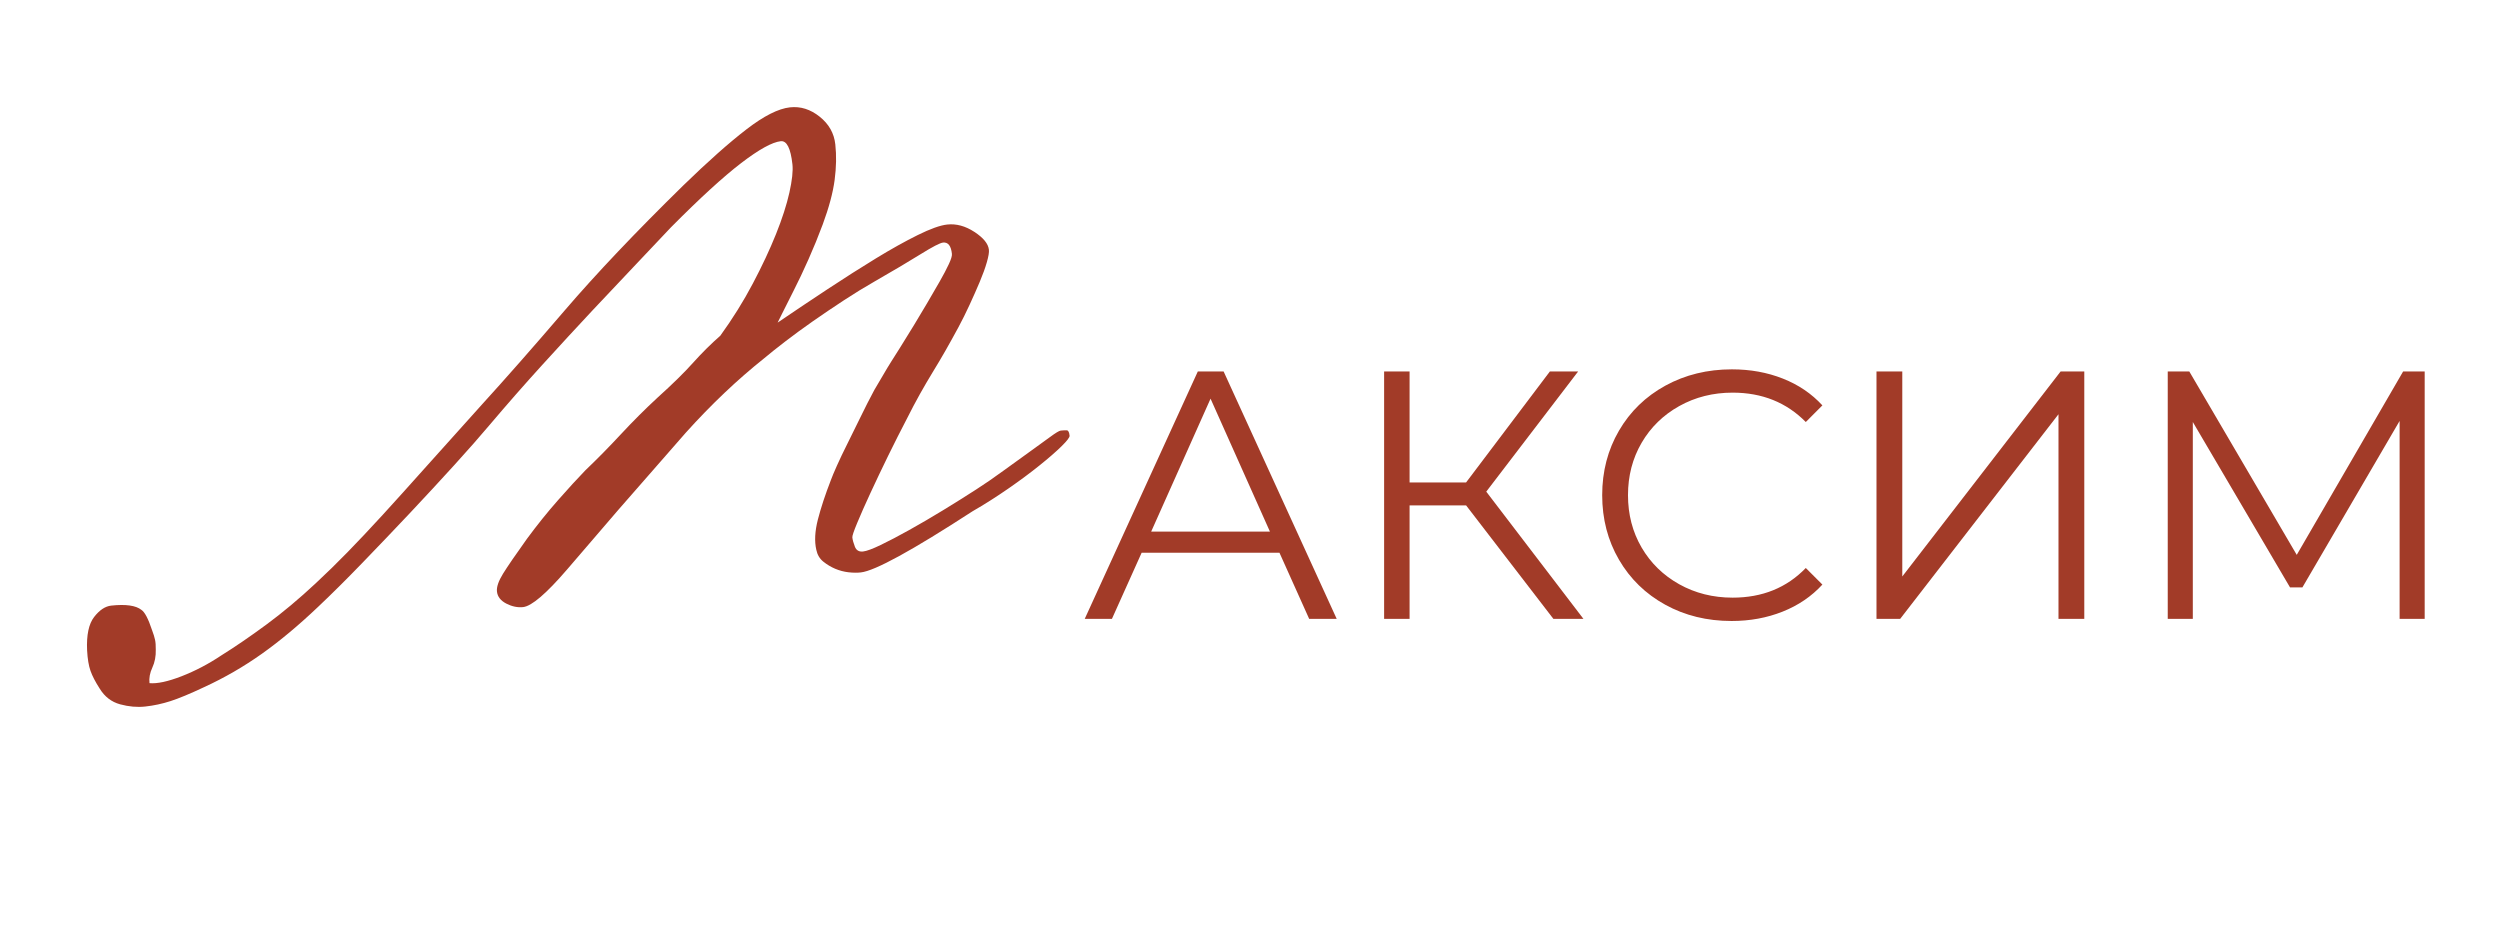
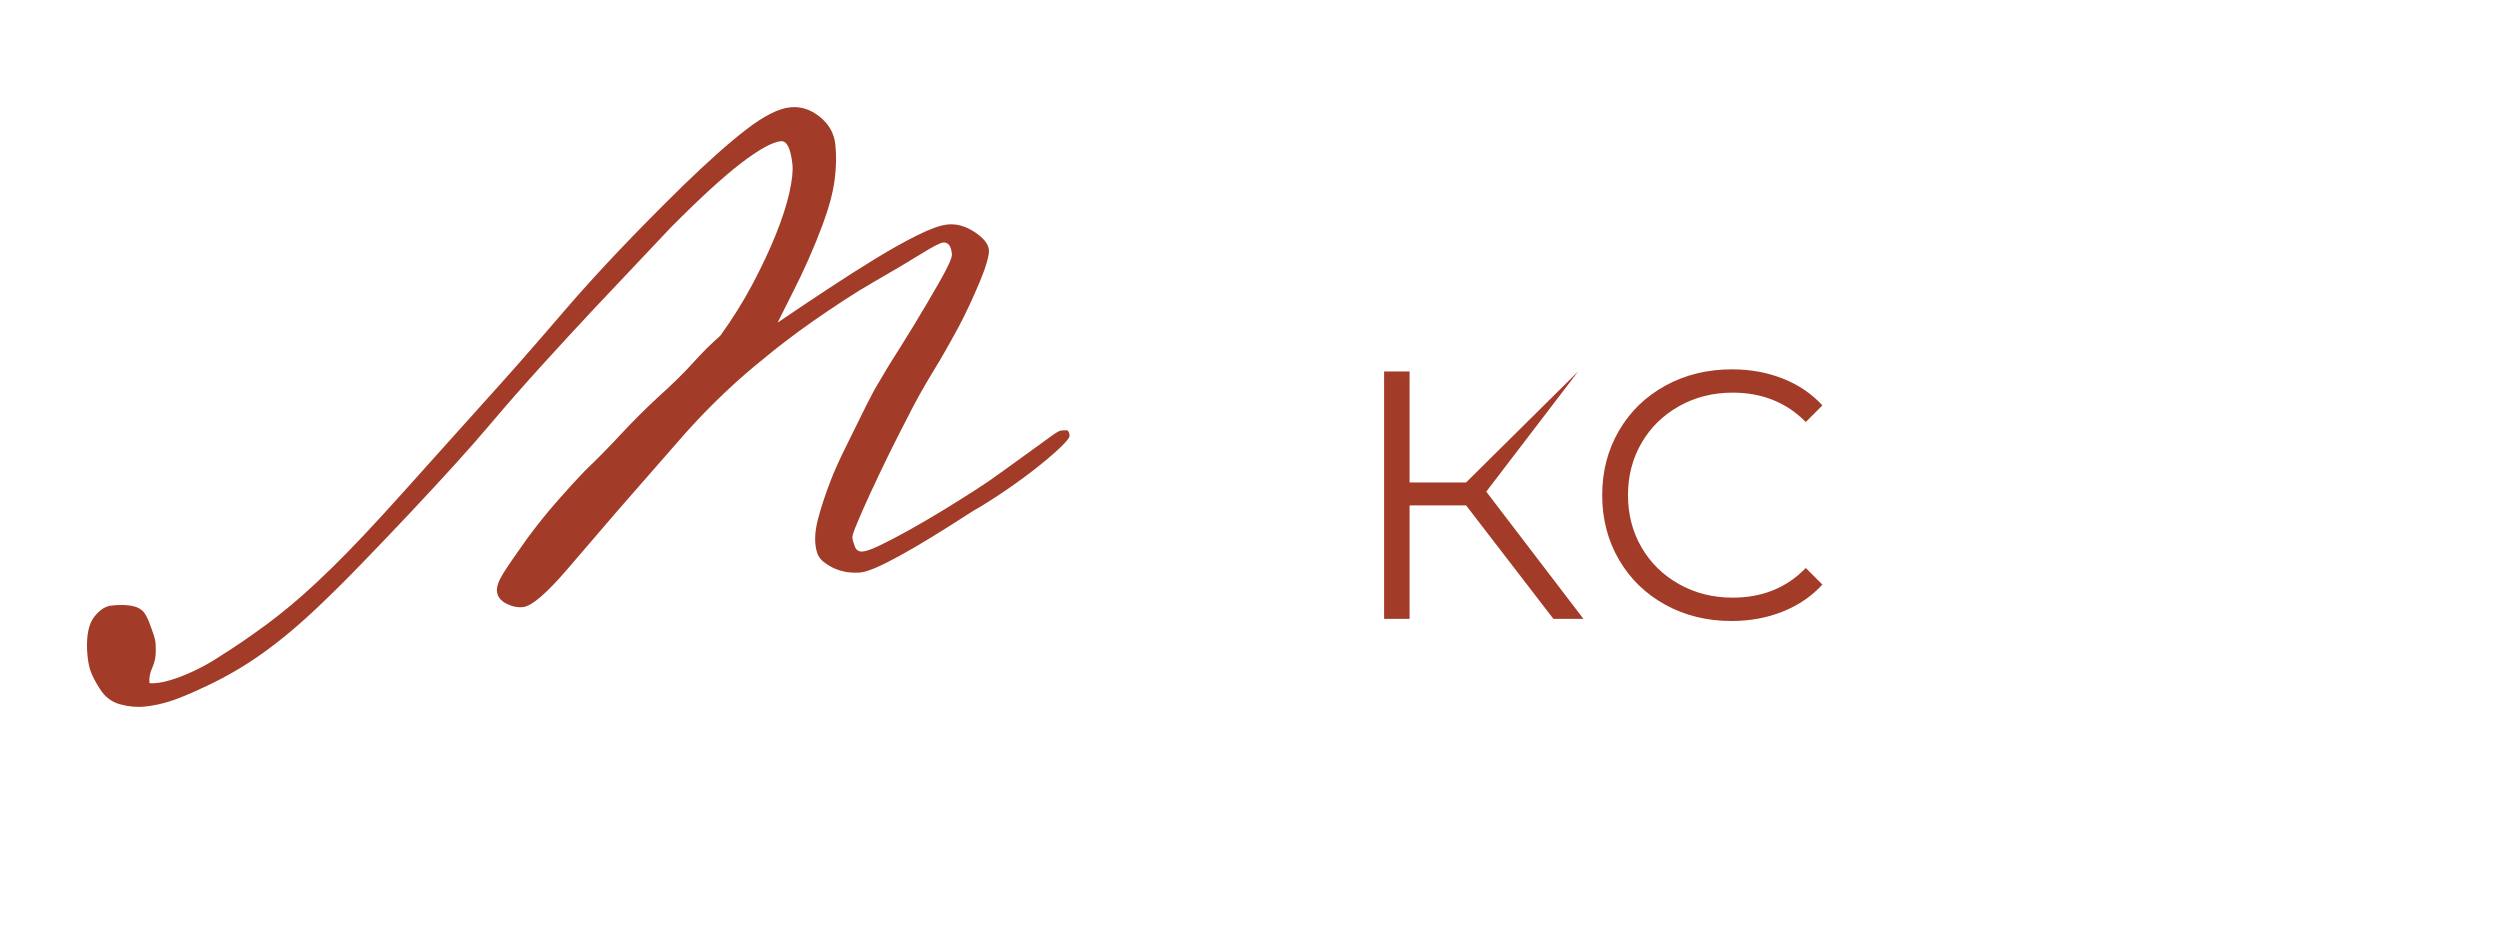
<svg xmlns="http://www.w3.org/2000/svg" width="1080" zoomAndPan="magnify" viewBox="0 0 810 300" height="400" preserveAspectRatio="xMidYMid meet" version="1.0">
  <defs>
    <g />
  </defs>
  <g fill="#a23b28" fill-opacity="1">
    <g transform="translate(349.734, 200.513)">
      <g>
-         <path d="M 64.812 -21.422 L 20.156 -21.422 L 10.531 0 L 1.719 0 L 38.359 -80.156 L 46.719 -80.156 L 83.359 0 L 74.438 0 Z M 61.719 -28.281 L 42.484 -71.344 L 23.25 -28.281 Z M 61.719 -28.281 " />
-       </g>
+         </g>
    </g>
    <g transform="translate(434.938, 200.513)">
      <g>
-         <path d="M 40.078 -36.766 L 21.766 -36.766 L 21.766 0 L 13.516 0 L 13.516 -80.156 L 21.766 -80.156 L 21.766 -44.203 L 40.078 -44.203 L 67.219 -80.156 L 76.375 -80.156 L 46.609 -41.219 L 78.094 0 L 68.359 0 Z M 40.078 -36.766 " />
+         <path d="M 40.078 -36.766 L 21.766 -36.766 L 21.766 0 L 13.516 0 L 13.516 -80.156 L 21.766 -80.156 L 21.766 -44.203 L 40.078 -44.203 L 76.375 -80.156 L 46.609 -41.219 L 78.094 0 L 68.359 0 Z M 40.078 -36.766 " />
      </g>
    </g>
  </g>
  <g fill="#a23b28" fill-opacity="1">
    <g transform="translate(512.469, 200.513)">
      <g>
        <path d="M 48.562 0.688 C 40.613 0.688 33.453 -1.066 27.078 -4.578 C 20.703 -8.086 15.703 -12.953 12.078 -19.172 C 8.453 -25.398 6.641 -32.367 6.641 -40.078 C 6.641 -47.785 8.453 -54.75 12.078 -60.969 C 15.703 -67.195 20.723 -72.066 27.141 -75.578 C 33.555 -79.086 40.734 -80.844 48.672 -80.844 C 54.629 -80.844 60.125 -79.848 65.156 -77.859 C 70.195 -75.879 74.473 -72.984 77.984 -69.172 L 72.609 -63.781 C 66.348 -70.125 58.445 -73.297 48.906 -73.297 C 42.562 -73.297 36.789 -71.844 31.594 -68.938 C 26.406 -66.039 22.344 -62.07 19.406 -57.031 C 16.469 -51.988 15 -46.336 15 -40.078 C 15 -33.816 16.469 -28.164 19.406 -23.125 C 22.344 -18.094 26.406 -14.125 31.594 -11.219 C 36.789 -8.32 42.562 -6.875 48.906 -6.875 C 58.52 -6.875 66.422 -10.078 72.609 -16.484 L 77.984 -11.109 C 74.473 -7.285 70.176 -4.363 65.094 -2.344 C 60.02 -0.32 54.508 0.688 48.562 0.688 Z M 48.562 0.688 " />
      </g>
    </g>
  </g>
  <g fill="#a23b28" fill-opacity="1">
    <g transform="translate(594.466, 200.513)">
      <g>
-         <path d="M 13.516 -80.156 L 21.875 -80.156 L 21.875 -13.734 L 73.172 -80.156 L 80.844 -80.156 L 80.844 0 L 72.484 0 L 72.484 -66.297 L 21.188 0 L 13.516 0 Z M 13.516 -80.156 " />
-       </g>
+         </g>
    </g>
  </g>
  <g fill="#a23b28" fill-opacity="1">
    <g transform="translate(688.832, 200.513)">
      <g>
-         <path d="M 96.766 -80.156 L 96.766 0 L 88.641 0 L 88.641 -64.125 L 57.141 -10.188 L 53.141 -10.188 L 21.641 -63.781 L 21.641 0 L 13.516 0 L 13.516 -80.156 L 20.5 -80.156 L 55.312 -20.734 L 89.781 -80.156 Z M 96.766 -80.156 " />
-       </g>
+         </g>
    </g>
  </g>
  <g fill="#a23b28" fill-opacity="1">
    <g transform="translate(29.188, 230.872)">
      <g>
        <path d="M 317.359 -89.703 C 317.422 -89.203 316.555 -88.066 314.766 -86.297 C 312.973 -84.535 310.598 -82.469 307.641 -80.094 C 304.691 -77.719 301.301 -75.203 297.469 -72.547 C 293.633 -69.891 289.773 -67.441 285.891 -65.203 C 266.336 -52.504 254.281 -45.906 249.719 -45.406 C 248.562 -45.27 247.234 -45.285 245.734 -45.453 C 244.234 -45.629 242.789 -46.008 241.406 -46.594 C 240.02 -47.188 238.738 -47.957 237.562 -48.906 C 236.383 -49.852 235.629 -51.129 235.297 -52.734 C 234.66 -55.473 234.832 -58.754 235.812 -62.578 C 236.801 -66.398 238.195 -70.633 240 -75.281 C 240.375 -76.312 241.023 -77.867 241.953 -79.953 C 242.879 -82.035 244.02 -84.426 245.375 -87.125 C 246.738 -89.832 248.156 -92.707 249.625 -95.75 C 251.102 -98.801 252.598 -101.734 254.109 -104.547 C 255.367 -106.66 256.379 -108.375 257.141 -109.688 C 257.898 -111.008 258.703 -112.336 259.547 -113.672 C 260.391 -115.016 261.375 -116.57 262.5 -118.344 C 263.625 -120.113 265.098 -122.5 266.922 -125.5 C 268.316 -127.801 269.742 -130.188 271.203 -132.656 C 272.672 -135.133 274.023 -137.469 275.266 -139.656 C 276.516 -141.844 277.504 -143.723 278.234 -145.297 C 278.973 -146.867 279.305 -147.977 279.234 -148.625 C 278.953 -151.238 277.992 -152.457 276.359 -152.281 C 275.391 -152.176 272.969 -150.922 269.094 -148.516 C 265.227 -146.109 260.27 -143.172 254.219 -139.703 C 250.969 -137.848 247.609 -135.785 244.141 -133.516 C 240.672 -131.242 237.328 -128.984 234.109 -126.734 C 230.898 -124.484 227.922 -122.301 225.172 -120.188 C 222.43 -118.082 220.16 -116.27 218.359 -114.75 C 209.703 -107.852 201.254 -99.832 193.016 -90.688 L 171.234 -65.781 L 154.562 -46.375 C 147.832 -38.551 143.078 -34.484 140.297 -34.172 C 138.504 -33.984 136.688 -34.363 134.844 -35.312 C 133.008 -36.27 132.004 -37.566 131.828 -39.203 C 131.66 -40.66 132.312 -42.582 133.781 -44.969 C 135.258 -47.352 137.859 -51.145 141.578 -56.344 C 144.891 -60.832 148.234 -64.988 151.609 -68.812 C 154.984 -72.645 157.93 -75.863 160.453 -78.469 C 164.336 -82.176 168.195 -86.098 172.031 -90.234 C 175.875 -94.367 179.816 -98.305 183.859 -102.047 C 188.66 -106.367 192.492 -110.129 195.359 -113.328 C 198.234 -116.535 201.176 -119.457 204.188 -122.094 C 208.195 -127.645 211.703 -133.266 214.703 -138.953 C 217.711 -144.648 220.223 -150.004 222.234 -155.016 C 224.242 -160.023 225.691 -164.516 226.578 -168.484 C 227.461 -172.453 227.789 -175.492 227.562 -177.609 C 226.988 -182.828 225.727 -185.332 223.781 -185.125 C 221 -184.82 216.711 -182.453 210.922 -178.016 C 205.141 -173.586 197.566 -166.656 188.203 -157.219 C 185.109 -153.914 181.414 -150.008 177.125 -145.5 C 172.832 -140.988 168.098 -135.973 162.922 -130.453 C 157.754 -124.93 152.297 -119.008 146.547 -112.688 C 140.805 -106.375 135.086 -99.852 129.391 -93.125 C 126.328 -89.488 122.551 -85.195 118.062 -80.25 C 113.57 -75.301 108.773 -70.113 103.672 -64.688 C 98.566 -59.27 93.422 -53.879 88.234 -48.516 C 83.055 -43.16 78.297 -38.43 73.953 -34.328 C 67.68 -28.359 61.598 -23.273 55.703 -19.078 C 49.805 -14.891 43.562 -11.281 36.969 -8.25 C 32.414 -6.102 28.785 -4.594 26.078 -3.719 C 23.367 -2.844 20.625 -2.254 17.844 -1.953 C 15.25 -1.672 12.547 -1.91 9.734 -2.672 C 6.93 -3.441 4.727 -5.133 3.125 -7.75 C 1.727 -9.914 0.734 -11.832 0.141 -13.5 C -0.453 -15.164 -0.82 -17.395 -0.969 -20.188 C -1.188 -25.125 -0.43 -28.711 1.297 -30.953 C 3.035 -33.203 4.883 -34.438 6.844 -34.656 C 11.57 -35.164 14.836 -34.703 16.641 -33.266 C 17.723 -32.555 18.867 -30.367 20.078 -26.703 C 20.555 -25.43 20.879 -24.391 21.047 -23.578 C 21.223 -22.773 21.301 -21.711 21.281 -20.391 C 21.344 -18.254 20.973 -16.316 20.172 -14.578 C 19.367 -12.848 19.062 -11.164 19.25 -9.531 C 21.75 -9.301 25.211 -10.047 29.641 -11.766 C 34.078 -13.492 38.367 -15.742 42.516 -18.516 C 46.992 -21.305 51.863 -24.641 57.125 -28.516 C 62.395 -32.398 67.727 -36.863 73.125 -41.906 C 76.562 -45.102 79.988 -48.453 83.406 -51.953 C 86.82 -55.453 90.629 -59.492 94.828 -64.078 C 99.023 -68.672 103.691 -73.848 108.828 -79.609 C 113.973 -85.367 120.008 -92.094 126.938 -99.781 C 134.445 -108.02 143.359 -118.148 153.672 -130.172 C 163.992 -142.203 176.828 -155.734 192.172 -170.766 C 200.223 -178.586 207.062 -184.66 212.688 -188.984 C 218.32 -193.316 223.016 -195.688 226.766 -196.094 C 230.191 -196.469 233.398 -195.457 236.391 -193.062 C 239.379 -190.676 241.066 -187.688 241.453 -184.094 C 241.848 -180.508 241.773 -176.664 241.234 -172.562 C 240.691 -168.457 239.406 -163.656 237.375 -158.156 C 235.969 -154.375 234.438 -150.617 232.781 -146.891 C 231.125 -143.16 229.516 -139.766 227.953 -136.703 C 226.391 -133.641 225.133 -131.145 224.188 -129.219 C 223.238 -127.301 222.766 -126.344 222.766 -126.344 C 227.992 -129.906 233.375 -133.508 238.906 -137.156 C 244.445 -140.812 249.691 -144.148 254.641 -147.172 C 259.586 -150.191 264.098 -152.707 268.172 -154.719 C 272.254 -156.738 275.43 -157.875 277.703 -158.125 C 280.648 -158.445 283.586 -157.648 286.516 -155.734 C 289.441 -153.828 291.008 -151.895 291.219 -149.938 C 291.312 -149.125 291.086 -147.781 290.547 -145.906 C 290.016 -144.039 289.254 -141.938 288.266 -139.594 C 287.285 -137.258 286.191 -134.785 284.984 -132.172 C 283.785 -129.566 282.57 -127.125 281.344 -124.844 C 279.832 -122.051 278.422 -119.504 277.109 -117.203 C 275.797 -114.91 274.438 -112.617 273.031 -110.328 C 271.633 -108.035 270.242 -105.656 268.859 -103.188 C 267.484 -100.727 266.051 -98.016 264.562 -95.047 C 262.645 -91.379 260.641 -87.41 258.547 -83.141 C 256.461 -78.867 254.555 -74.863 252.828 -71.125 C 251.098 -67.383 249.676 -64.172 248.562 -61.484 C 247.445 -58.805 246.914 -57.227 246.969 -56.75 C 247.062 -55.926 247.336 -54.922 247.797 -53.734 C 248.266 -52.555 249.148 -52.039 250.453 -52.188 C 251.586 -52.312 253.488 -53.016 256.156 -54.297 C 258.82 -55.578 261.898 -57.191 265.391 -59.141 C 268.891 -61.086 272.535 -63.219 276.328 -65.531 C 280.117 -67.844 283.707 -70.094 287.094 -72.281 C 289.883 -74.07 292.805 -76.082 295.859 -78.312 C 298.91 -80.539 301.738 -82.582 304.344 -84.438 C 306.945 -86.289 309.16 -87.895 310.984 -89.25 C 312.816 -90.602 313.977 -91.305 314.469 -91.359 C 315.289 -91.441 315.945 -91.473 316.438 -91.453 C 316.938 -91.43 317.242 -90.848 317.359 -89.703 Z M 317.359 -89.703 " />
      </g>
    </g>
  </g>
</svg>